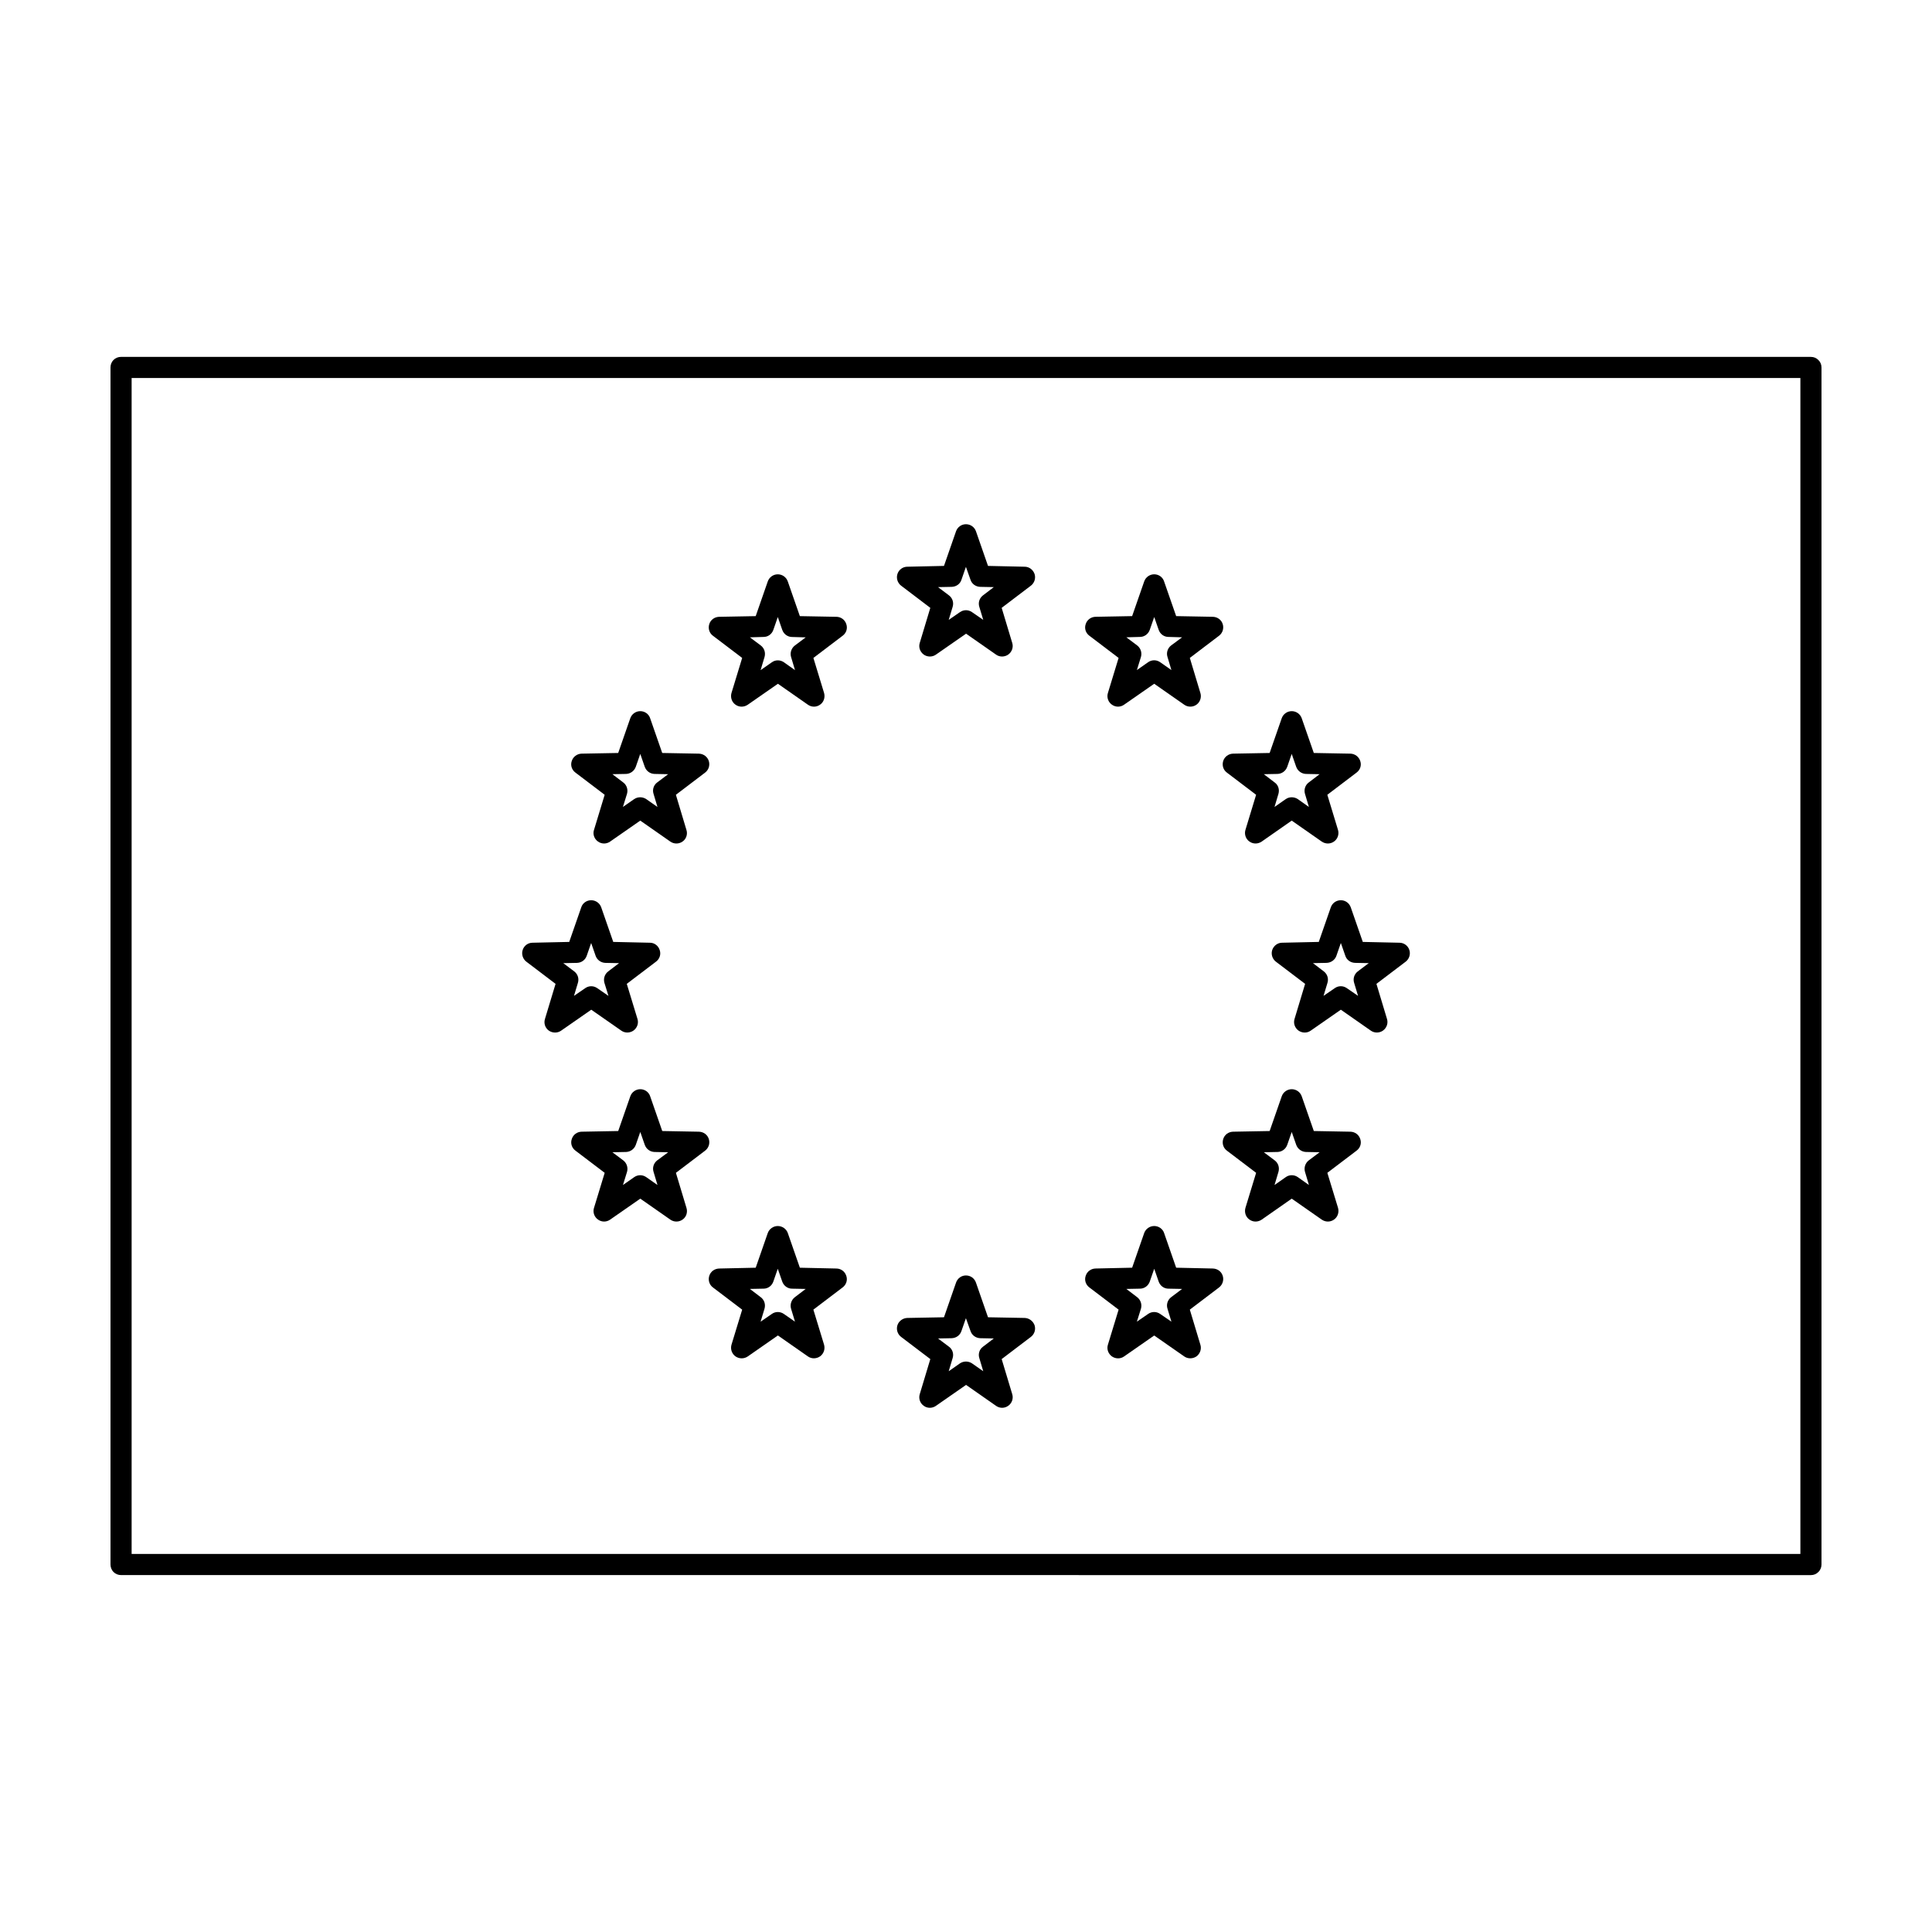
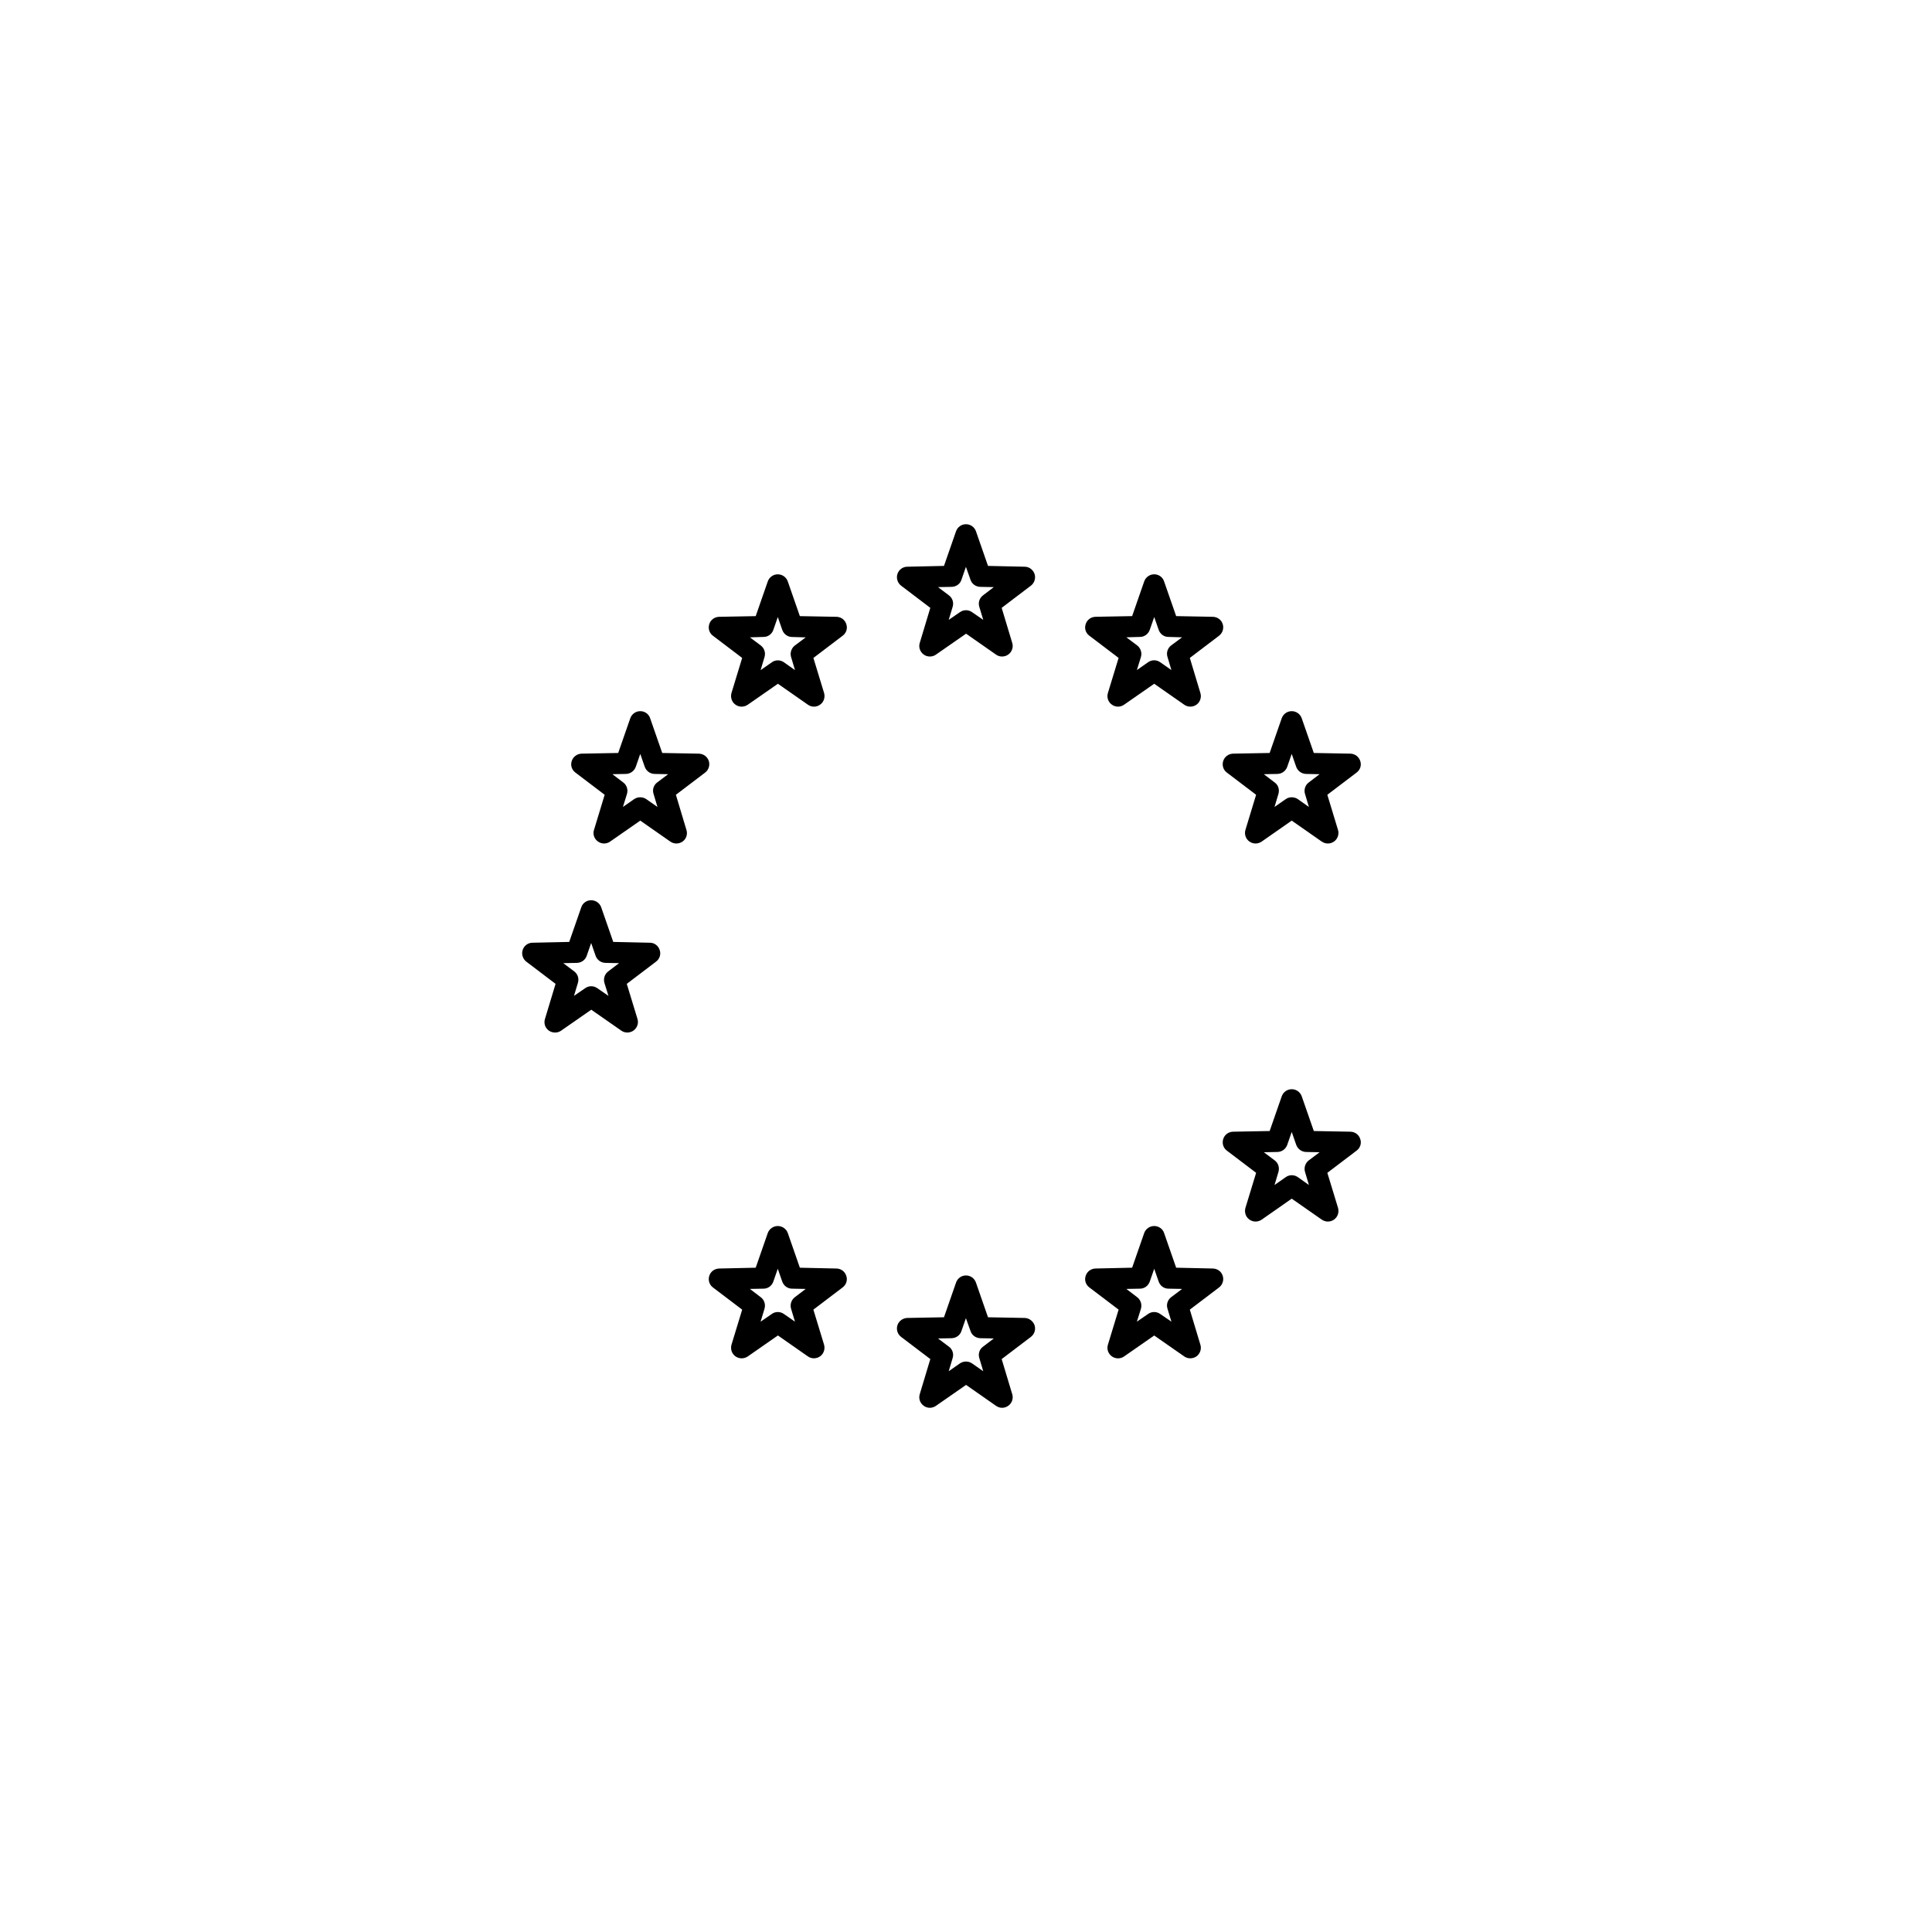
<svg xmlns="http://www.w3.org/2000/svg" fill="#000000" width="800px" height="800px" version="1.1" viewBox="144 144 512 512">
  <g>
-     <path d="m313.68 443.98-1.184 3.406c-0.395 1.113-1.438 1.863-2.586 1.898l-3.617 0.074 2.871 2.152c0.934 0.715 1.324 1.934 1.004 3.047l-1.078 3.481 2.977-2.082c0.969-0.68 2.223-0.68 3.195 0l2.977 2.082-1.039-3.481c-0.359-1.113 0.035-2.332 0.969-3.047l2.906-2.152-3.621-0.07c-1.184-0.035-2.188-0.789-2.586-1.898zm-12.262 20.121 2.832-9.289-7.75-5.883c-0.969-0.715-1.367-1.934-0.969-3.082 0.359-1.148 1.402-1.898 2.586-1.934l9.719-0.18 3.195-9.184c0.395-1.148 1.473-1.898 2.656-1.898s2.262 0.754 2.621 1.898l3.195 9.184 9.719 0.18c1.219 0.035 2.262 0.789 2.621 1.934 0.359 1.148-0.035 2.367-0.969 3.082l-7.75 5.883 2.797 9.289c0.359 1.148-0.035 2.402-1.004 3.082-0.969 0.715-2.297 0.715-3.266 0.035l-7.965-5.562-8 5.562c-0.969 0.68-2.262 0.68-3.231-0.035-0.969-0.68-1.402-1.934-1.039-3.082z" />
    <path d="m345.6 487.77c0.969 0.715 1.324 1.934 1.004 3.047l-1.039 3.441 2.977-2.047c0.934-0.68 2.223-0.68 3.195 0l2.941 2.047-1.039-3.441c-0.324-1.113 0.07-2.332 1.004-3.047l2.871-2.188-3.621-0.07c-1.148 0-2.188-0.754-2.586-1.863l-1.188-3.41-1.184 3.406c-0.395 1.113-1.402 1.863-2.586 1.863l-3.621 0.07zm22.672-5.668c0.395 1.113 0 2.367-0.969 3.082l-7.75 5.883 2.832 9.289c0.324 1.148-0.07 2.367-1.039 3.082-0.969 0.68-2.262 0.715-3.231 0.035l-7.965-5.562-7.992 5.566c-1.004 0.68-2.297 0.645-3.266-0.035-0.969-0.715-1.367-1.934-1.039-3.082l2.832-9.289-7.75-5.883c-0.969-0.715-1.324-1.977-0.969-3.082 0.359-1.148 1.402-1.898 2.621-1.934l9.684-0.215 3.195-9.184c0.395-1.113 1.473-1.863 2.656-1.863s2.262 0.754 2.656 1.863l3.195 9.184 9.719 0.215c1.176 0.027 2.215 0.781 2.578 1.93z" />
    <path d="m398.79 496.74c-0.359 1.113-1.402 1.863-2.586 1.898l-3.621 0.07 2.906 2.188c0.934 0.68 1.324 1.898 0.969 3.012l-1.039 3.481 2.977-2.082c0.969-0.645 2.223-0.645 3.195 0l2.977 2.082-1.039-3.481c-0.359-1.113 0.035-2.332 0.969-3.012l2.871-2.188-3.586-0.07c-1.184-0.035-2.223-0.789-2.586-1.898l-1.219-3.406zm1.227 14.273-8 5.562c-0.969 0.68-2.297 0.68-3.231-0.035-0.969-0.68-1.402-1.934-1.039-3.082l2.797-9.289-7.75-5.883c-0.934-0.715-1.324-1.934-0.969-3.082 0.359-1.113 1.438-1.898 2.621-1.934l9.719-0.18 3.195-9.184c0.395-1.148 1.438-1.898 2.621-1.898 1.219 0 2.262 0.754 2.656 1.898l3.195 9.184 9.719 0.18c1.184 0.035 2.223 0.828 2.621 1.934 0.359 1.148-0.035 2.367-0.969 3.082l-7.75 5.883 2.797 9.289c0.359 1.148-0.07 2.402-1.039 3.082-0.969 0.715-2.262 0.715-3.231 0.035z" />
    <path d="m449.88 480.24-1.184 3.406c-0.395 1.113-1.438 1.863-2.586 1.863l-3.621 0.07 2.871 2.188c0.934 0.715 1.324 1.934 1.004 3.047l-1.078 3.441 2.977-2.047c0.969-0.68 2.223-0.68 3.195 0l2.977 2.047-1.039-3.441c-0.359-1.113 0.035-2.332 0.969-3.047l2.906-2.188-3.621-0.07c-1.184 0-2.188-0.754-2.586-1.863zm-9.438 10.828-7.75-5.883c-0.969-0.715-1.367-1.977-0.969-3.082 0.359-1.148 1.402-1.898 2.586-1.934l9.719-0.215 3.195-9.184c0.395-1.113 1.473-1.863 2.656-1.863s2.262 0.754 2.621 1.863l3.195 9.184 9.719 0.215c1.219 0.035 2.262 0.789 2.621 1.934 0.359 1.113-0.035 2.367-0.969 3.082l-7.75 5.883 2.797 9.289c0.359 1.148-0.07 2.367-1.004 3.082-0.969 0.68-2.297 0.715-3.266 0.035l-7.965-5.551-8 5.562c-0.969 0.68-2.262 0.645-3.231-0.035-0.969-0.715-1.402-1.934-1.039-3.082z" />
    <path d="m486.32 443.98-1.184 3.406c-0.395 1.113-1.402 1.863-2.586 1.898l-3.621 0.07 2.871 2.152c0.969 0.715 1.324 1.934 1.004 3.047l-1.039 3.481 2.977-2.082c0.934-0.68 2.223-0.68 3.195 0l2.941 2.082-1.039-3.481c-0.324-1.113 0.07-2.332 1.004-3.047l2.871-2.152-3.621-0.07c-1.148-0.035-2.188-0.789-2.586-1.898zm-9.434 10.832-7.75-5.883c-0.969-0.715-1.324-1.934-0.969-3.082 0.359-1.148 1.402-1.898 2.586-1.934l9.719-0.18 3.195-9.184c0.395-1.148 1.473-1.898 2.656-1.898 1.184 0 2.262 0.754 2.656 1.898l3.195 9.184 9.719 0.18c1.184 0.035 2.223 0.789 2.586 1.934 0.395 1.148 0 2.367-0.969 3.082l-7.75 5.883 2.832 9.289c0.324 1.148-0.07 2.402-1.039 3.082-0.969 0.715-2.262 0.715-3.266 0.035l-7.965-5.562-7.965 5.562c-1.004 0.68-2.297 0.68-3.266-0.035-0.969-0.68-1.367-1.934-1.039-3.082z" />
-     <path d="m499.34 393.9-1.184 3.406c-0.395 1.113-1.438 1.828-2.621 1.863l-3.586 0.07 2.871 2.188c0.934 0.715 1.324 1.898 0.969 3.047l-1.039 3.441 2.977-2.047c0.969-0.68 2.223-0.68 3.195 0l2.977 2.047-1.039-3.441c-0.359-1.148 0.035-2.332 0.969-3.047l2.906-2.188-3.621-0.07c-1.184-0.035-2.223-0.754-2.586-1.863zm-9.473 10.832-7.75-5.883c-0.934-0.715-1.324-1.977-0.969-3.082 0.395-1.148 1.438-1.934 2.621-1.934l9.719-0.215 3.195-9.184c0.395-1.113 1.438-1.863 2.656-1.863 1.184 0 2.223 0.754 2.621 1.863l3.195 9.184 9.719 0.215c1.184 0 2.262 0.789 2.621 1.934 0.359 1.113-0.035 2.367-0.969 3.082l-7.758 5.883 2.797 9.289c0.359 1.148-0.07 2.367-1.039 3.082-0.934 0.68-2.262 0.715-3.231 0.035l-7.957-5.555-8 5.562c-0.969 0.68-2.262 0.645-3.231-0.035-0.969-0.715-1.402-1.934-1.039-3.082z" />
    <path d="m487.93 355.77 2.941 2.082-1.039-3.481c-0.324-1.113 0.07-2.332 1.004-3.012l2.871-2.188-3.621-0.07c-1.148-0.035-2.188-0.789-2.586-1.898l-1.184-3.406-1.184 3.406c-0.395 1.113-1.402 1.863-2.586 1.898l-3.621 0.07 2.871 2.188c0.969 0.68 1.324 1.898 1.004 3.012l-1.039 3.481 2.977-2.082c0.93-0.645 2.223-0.645 3.191 0zm-11.047-1.145-7.75-5.883c-0.969-0.715-1.324-1.934-0.969-3.082 0.359-1.113 1.402-1.898 2.586-1.934l9.719-0.18 3.195-9.184c0.395-1.148 1.473-1.898 2.656-1.898 1.184 0 2.262 0.754 2.656 1.898l3.195 9.184 9.719 0.18c1.184 0.035 2.223 0.828 2.586 1.934 0.395 1.148 0 2.367-0.969 3.082l-7.75 5.883 2.832 9.324c0.324 1.113-0.07 2.367-1.039 3.047-0.969 0.715-2.262 0.715-3.266 0.035l-7.965-5.562-7.965 5.562c-1.004 0.68-2.297 0.68-3.266-0.035-0.969-0.68-1.367-1.934-1.039-3.047z" />
    <path d="m449.88 307.52-1.184 3.406c-0.395 1.113-1.438 1.863-2.586 1.863l-3.621 0.105 2.871 2.152c0.934 0.715 1.324 1.934 1.004 3.047l-1.078 3.481 2.977-2.082c0.969-0.68 2.223-0.68 3.195 0l2.977 2.082-1.039-3.481c-0.359-1.113 0.035-2.332 0.969-3.047l2.906-2.152-3.621-0.105c-1.184 0-2.188-0.754-2.586-1.863zm-9.438 10.836-7.75-5.883c-0.969-0.715-1.367-1.934-0.969-3.082 0.359-1.148 1.402-1.898 2.586-1.934l9.719-0.18 3.195-9.184c0.395-1.148 1.473-1.898 2.656-1.898s2.262 0.754 2.621 1.898l3.195 9.184 9.719 0.18c1.219 0.035 2.262 0.789 2.621 1.934s-0.035 2.367-0.969 3.082l-7.75 5.883 2.797 9.289c0.359 1.148-0.07 2.402-1.004 3.082-0.969 0.715-2.297 0.715-3.266 0.035l-7.965-5.559-8 5.562c-0.969 0.68-2.262 0.68-3.231-0.035-0.969-0.68-1.402-1.934-1.039-3.082z" />
    <path d="m398.79 297.66c-0.359 1.113-1.402 1.828-2.586 1.863l-3.621 0.07 2.906 2.188c0.934 0.715 1.324 1.898 0.969 3.047l-1.039 3.441 2.977-2.047c0.969-0.68 2.223-0.68 3.195 0l2.977 2.047-1.039-3.441c-0.359-1.148 0.035-2.332 0.969-3.047l2.871-2.188-3.586-0.07c-1.184-0.035-2.223-0.754-2.586-1.863l-1.219-3.441zm-15.996 1.543c-0.934-0.715-1.324-1.977-0.969-3.082 0.359-1.148 1.438-1.934 2.621-1.934l9.719-0.215 3.195-9.184c0.395-1.113 1.438-1.863 2.621-1.863 1.219 0 2.262 0.754 2.656 1.863l3.195 9.184 9.719 0.215c1.184 0 2.223 0.789 2.621 1.934 0.359 1.113-0.035 2.367-0.969 3.082l-7.75 5.883 2.797 9.289c0.359 1.148-0.07 2.367-1.039 3.082-0.969 0.68-2.262 0.715-3.231 0.035l-7.965-5.562-8 5.562c-0.969 0.68-2.297 0.645-3.231-0.035-0.969-0.715-1.402-1.934-1.039-3.082l2.797-9.289z" />
    <path d="m346.61 318.11-1.039 3.481 2.977-2.082c0.934-0.68 2.223-0.68 3.195 0l2.941 2.082-1.039-3.481c-0.324-1.113 0.07-2.332 1.004-3.047l2.871-2.152-3.621-0.105c-1.148 0-2.188-0.754-2.586-1.863l-1.188-3.418-1.184 3.406c-0.395 1.113-1.402 1.863-2.586 1.863l-3.621 0.105 2.871 2.152c0.969 0.727 1.324 1.945 1.004 3.059zm21.668-8.715c0.395 1.148 0 2.367-0.969 3.082l-7.75 5.883 2.832 9.289c0.324 1.148-0.07 2.402-1.039 3.082-0.969 0.715-2.262 0.715-3.231 0.035l-7.965-5.562-8 5.562c-1.004 0.68-2.297 0.68-3.266-0.035-0.969-0.68-1.367-1.934-1.039-3.082l2.832-9.289-7.75-5.883c-0.969-0.715-1.324-1.934-0.969-3.082 0.359-1.148 1.402-1.898 2.621-1.934l9.684-0.18 3.195-9.184c0.395-1.148 1.473-1.898 2.656-1.898 1.184 0 2.262 0.754 2.656 1.898l3.195 9.184 9.719 0.18c1.184 0.027 2.223 0.785 2.586 1.934z" />
    <path d="m312.06 355.77c0.969-0.645 2.223-0.645 3.195 0l2.977 2.082-1.039-3.481c-0.359-1.113 0.035-2.332 0.969-3.012l2.906-2.188-3.621-0.07c-1.184-0.035-2.188-0.789-2.586-1.898l-1.184-3.406-1.184 3.406c-0.395 1.113-1.438 1.863-2.586 1.898l-3.621 0.066 2.871 2.188c0.934 0.68 1.324 1.898 1.004 3.012l-1.078 3.481zm-10.648 8.18 2.832-9.324-7.75-5.883c-0.969-0.715-1.367-1.934-0.969-3.082 0.359-1.113 1.402-1.898 2.586-1.934l9.719-0.18 3.195-9.184c0.395-1.148 1.473-1.898 2.656-1.898s2.262 0.754 2.621 1.898l3.195 9.184 9.719 0.18c1.219 0.035 2.262 0.828 2.621 1.934 0.359 1.148-0.035 2.367-0.969 3.082l-7.75 5.883 2.797 9.324c0.359 1.113-0.035 2.367-1.004 3.047-0.969 0.715-2.297 0.715-3.266 0.035l-7.965-5.562-8 5.562c-0.969 0.68-2.262 0.68-3.231-0.035-0.969-0.676-1.402-1.938-1.039-3.047z" />
    <path d="m305.25 407.92-1.07-3.441c-0.324-1.148 0.07-2.332 1.004-3.047l2.871-2.188-3.621-0.07c-1.148-0.035-2.188-0.754-2.586-1.863l-1.184-3.406-1.184 3.406c-0.395 1.113-1.402 1.828-2.586 1.863l-3.621 0.07 2.906 2.188c0.934 0.715 1.324 1.898 0.969 3.047l-1.039 3.441 2.977-2.047c0.969-0.68 2.223-0.68 3.195 0zm-14.02-3.188-7.75-5.883c-0.934-0.715-1.324-1.977-0.969-3.082 0.359-1.148 1.402-1.934 2.621-1.934l9.719-0.215 3.195-9.184c0.359-1.113 1.438-1.863 2.621-1.863 1.184 0 2.262 0.754 2.656 1.863l3.195 9.184 9.719 0.215c1.184 0 2.223 0.789 2.586 1.934 0.395 1.113 0 2.367-0.969 3.082l-7.75 5.883 2.832 9.289c0.359 1.148-0.07 2.367-1.039 3.082-0.969 0.68-2.262 0.715-3.231 0.035l-7.973-5.555-8 5.562c-0.969 0.68-2.297 0.645-3.266-0.035-0.969-0.715-1.367-1.934-1.004-3.082z" />
-     <path d="m176.08 238.58h447.83c0.754 0 1.473 0.289 1.977 0.828 0.539 0.504 0.828 1.219 0.828 1.977v317.23c0 0.715-0.289 1.473-0.828 1.977-0.504 0.539-1.219 0.828-1.977 0.828l-447.83-0.008c-0.754 0-1.473-0.289-2.012-0.828-0.5-0.504-0.785-1.258-0.785-1.977v-317.23c0-0.754 0.289-1.473 0.789-1.977 0.535-0.535 1.254-0.824 2.008-0.824zm2.801 317.23h442.24v-311.64h-442.24z" />
  </g>
</svg>